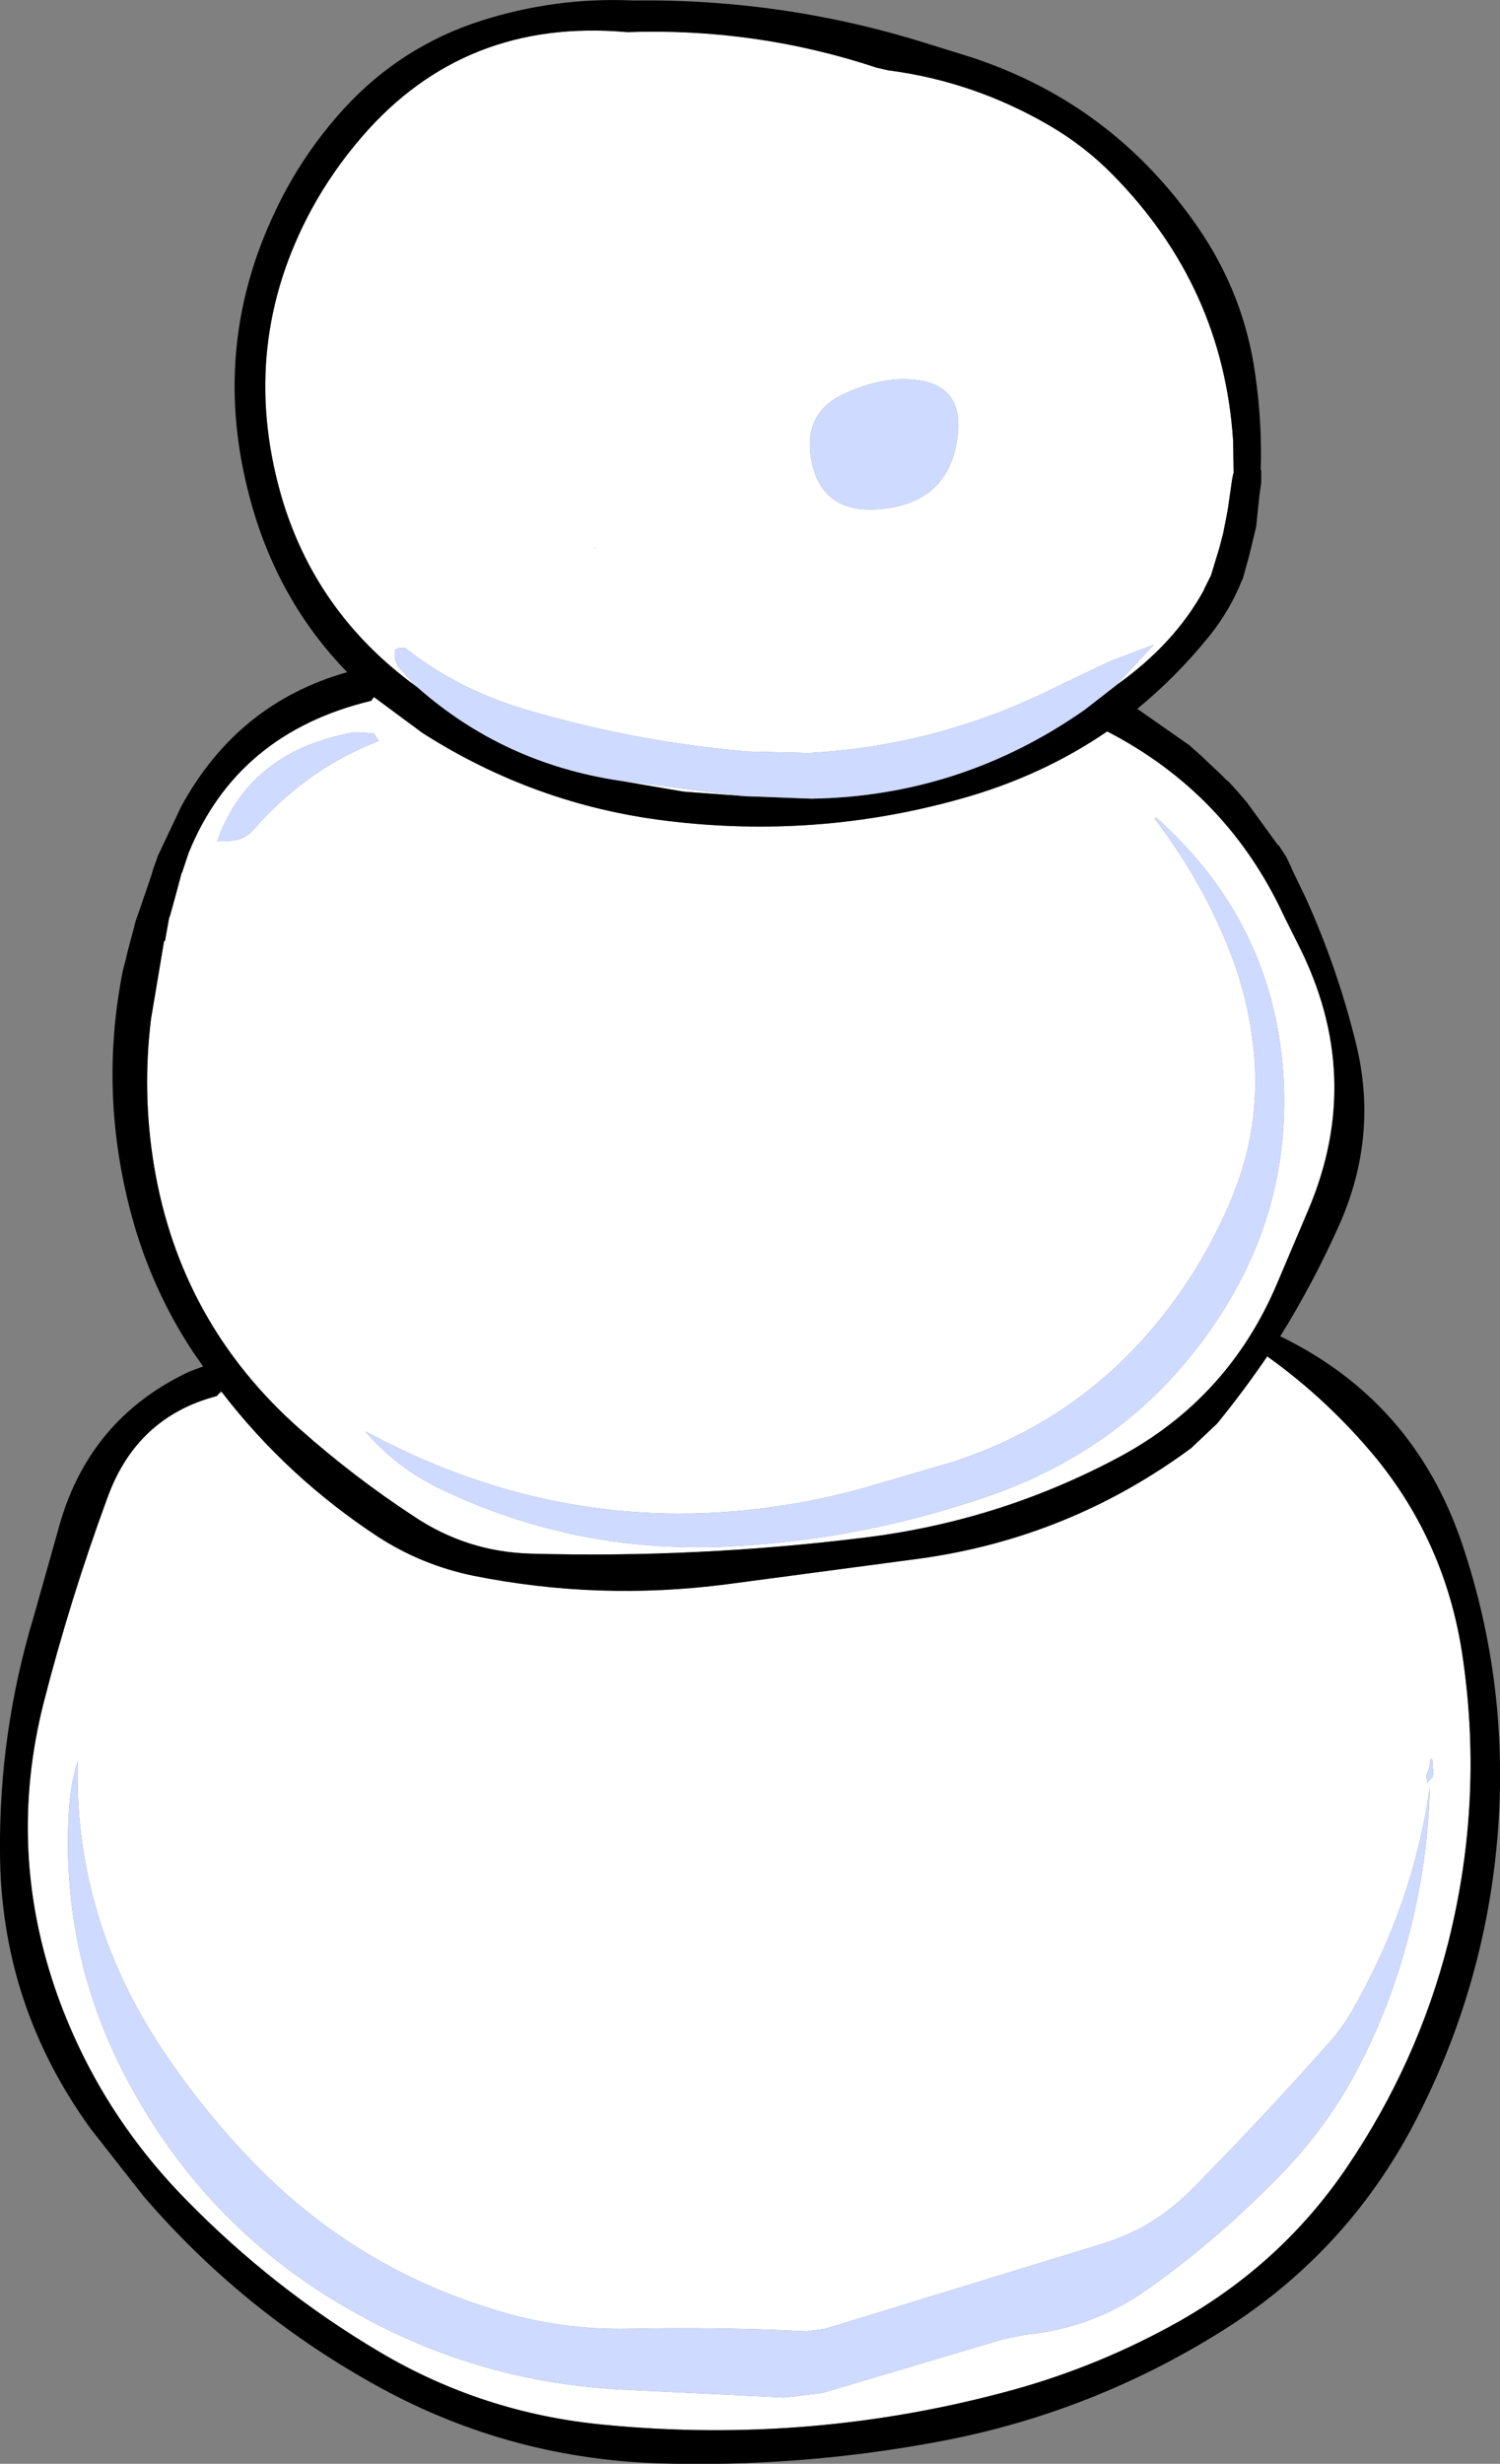
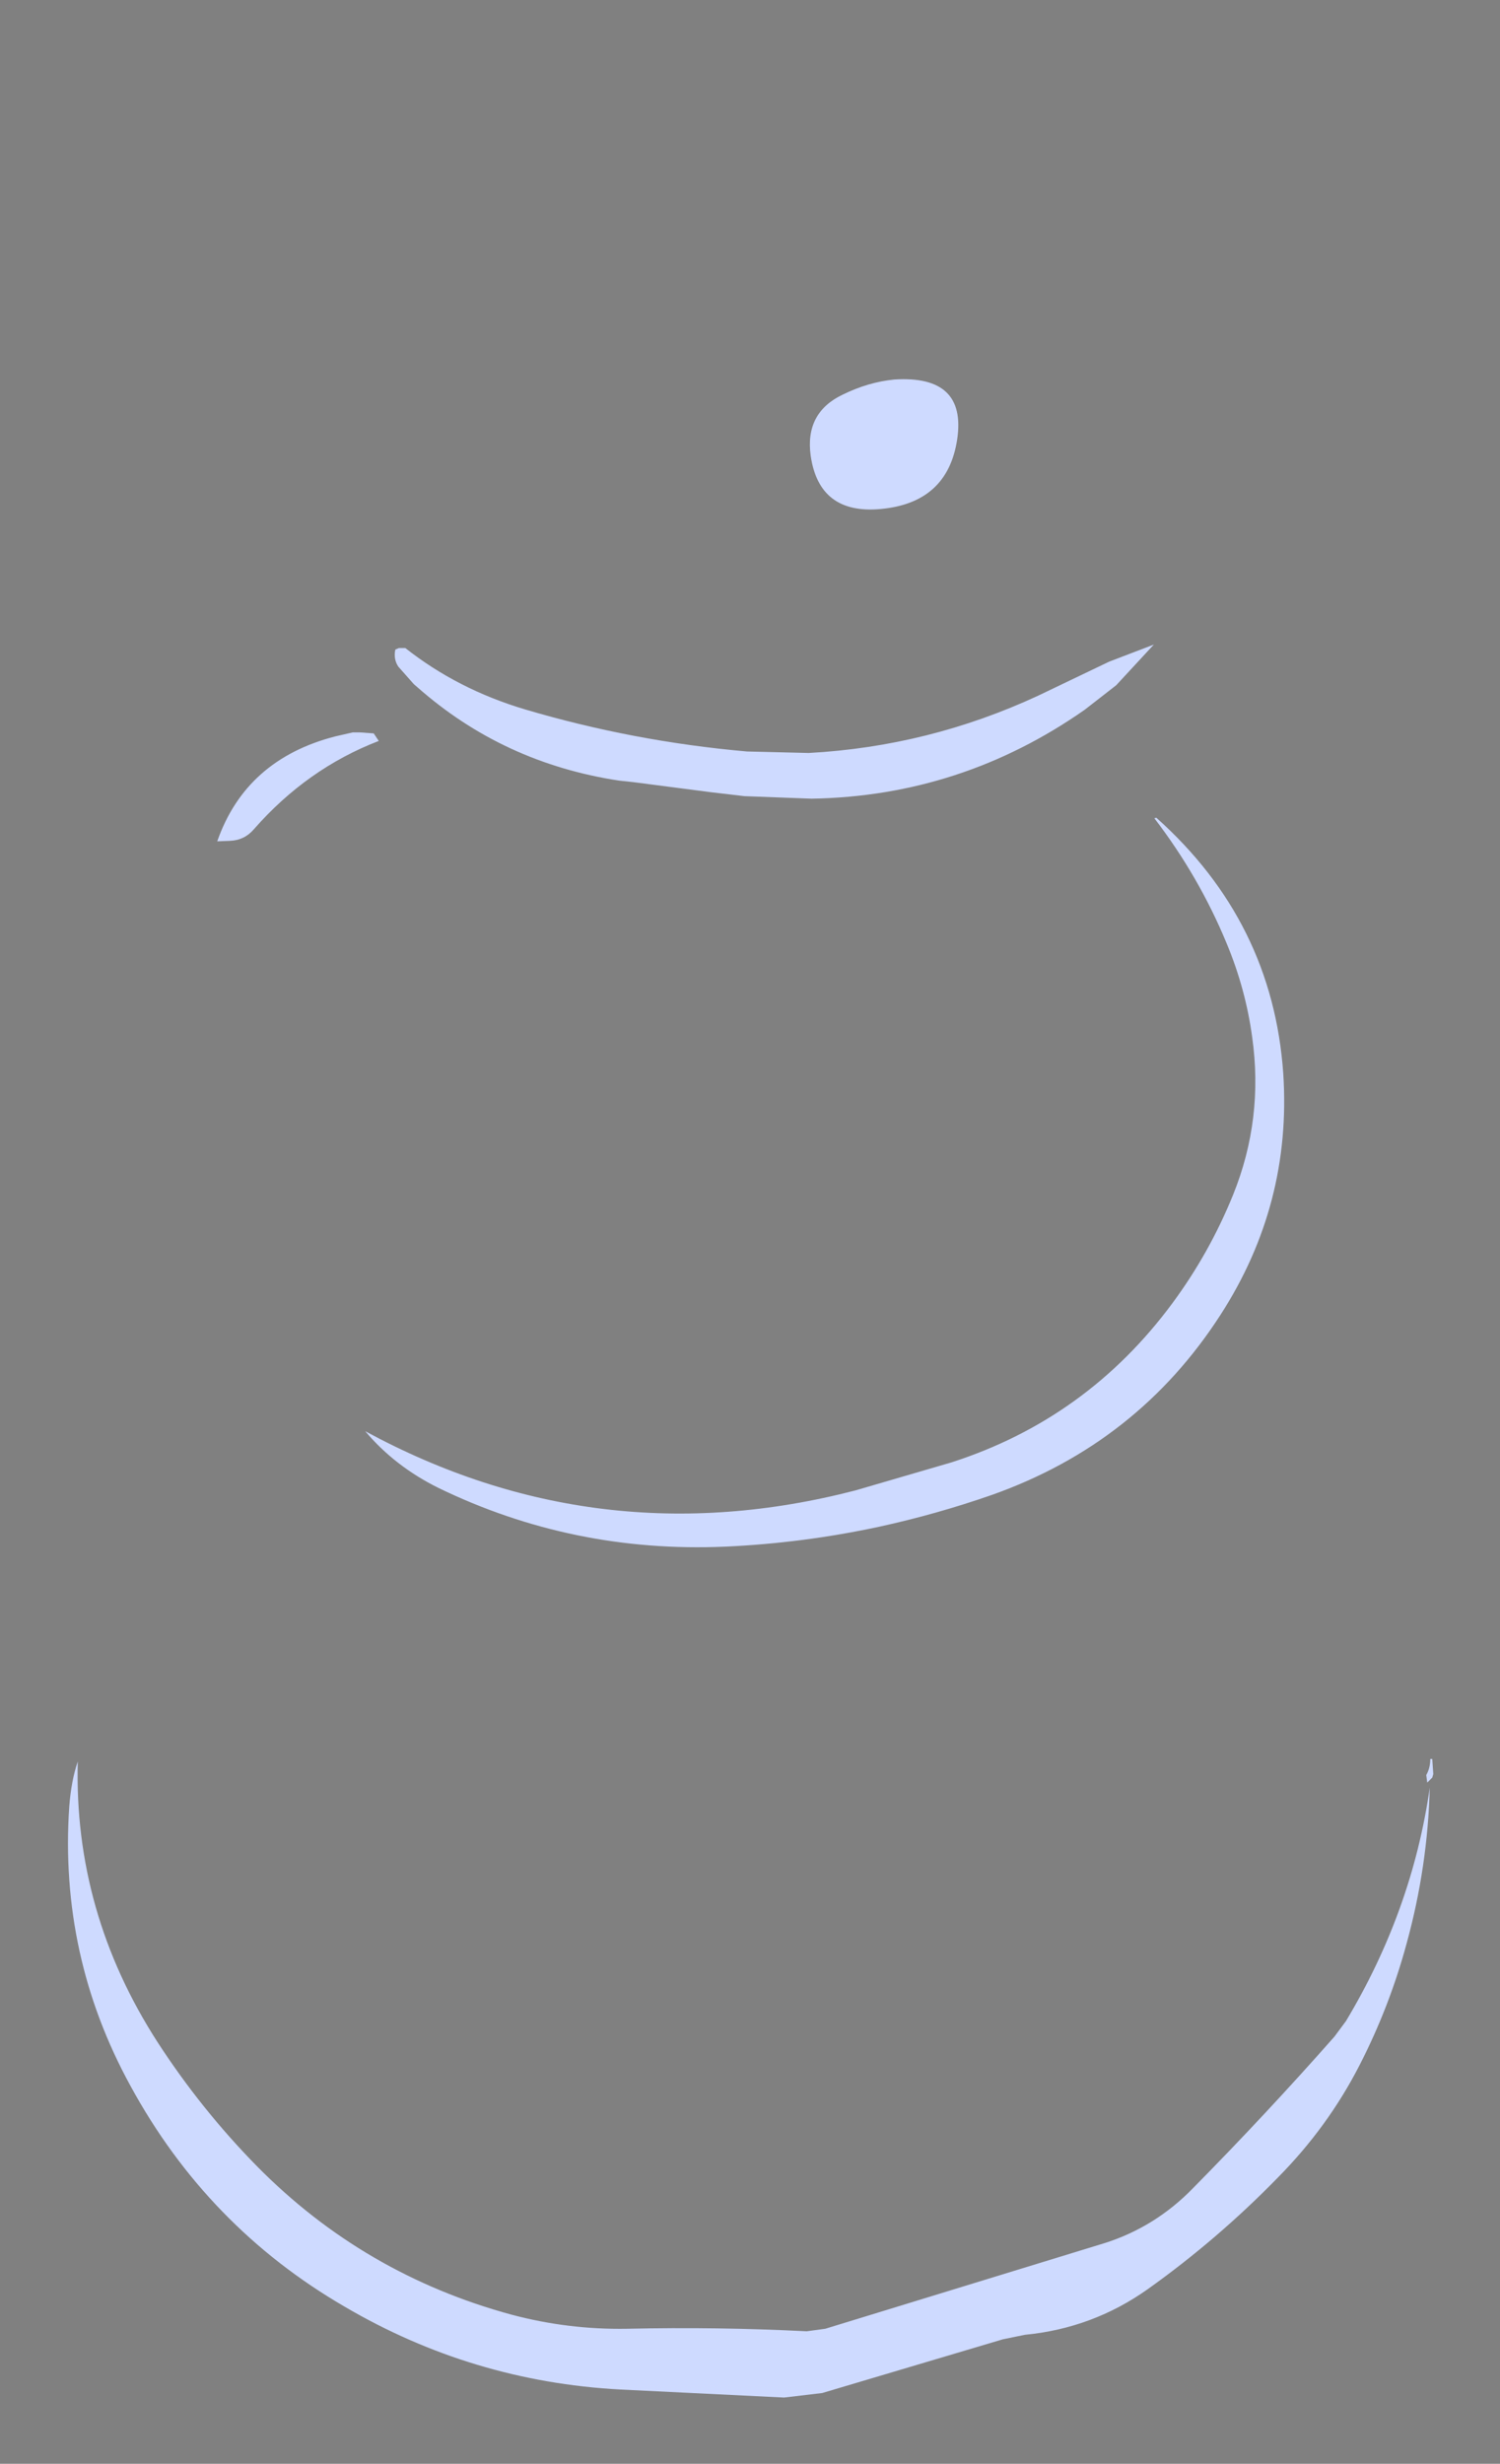
<svg xmlns="http://www.w3.org/2000/svg" height="245.4px" width="149.5px">
  <rect width="100%" height="100%" fill="#808080" stroke="none" />
  <g transform="matrix(1.0, 0.0, 0.0, 1.0, 65.2, 128.0)">
-     <path d="M-23.6 -59.55 L-23.75 -59.65 Q-33.9 -67.05 -37.25 -78.9 -41.4 -93.75 -34.15 -107.15 -32.05 -111.0 -29.15 -114.35 -18.9 -126.25 -2.7 -124.8 10.15 -125.25 22.2 -121.25 L23.3 -121.0 Q31.8 -119.9 39.3 -115.55 42.85 -113.5 45.7 -110.6 56.7 -99.45 57.7 -84.1 L57.75 -80.9 57.7 -80.75 57.6 -80.25 57.2 -77.45 57.0 -76.35 56.75 -75.1 56.75 -75.05 56.35 -73.5 55.5 -70.7 54.8 -69.3 54.8 -69.25 Q51.85 -63.85 46.05 -59.75 L49.8 -63.8 45.35 -62.1 38.25 -58.7 Q27.35 -53.65 15.4 -53.0 L9.25 -53.15 Q-2.1 -54.15 -12.9 -57.35 -19.6 -59.35 -24.8 -63.45 L-25.45 -63.45 -25.8 -63.3 Q-26.0 -62.35 -25.5 -61.6 L-23.95 -59.85 -23.6 -59.55 M9.0 -48.7 L2.95 -49.15 -3.5 -50.25 -2.1 -50.1 5.6 -49.1 9.0 -48.7 M-5.95 -73.35 L-5.9 -73.4 -5.95 -73.45 -5.95 -73.35 M22.55 -77.3 Q29.25 -77.9 30.2 -84.25 31.15 -90.65 23.95 -90.2 21.35 -89.95 18.8 -88.7 15.0 -86.9 15.6 -82.6 16.45 -76.75 22.55 -77.3 M-27.9 -58.55 L-23.1 -55.0 Q-11.9 -47.85 1.2 -46.25 16.2 -44.4 30.6 -48.45 38.65 -50.7 45.15 -55.15 57.15 -48.95 62.8 -36.7 L64.2 -33.9 Q70.85 -20.8 65.2 -7.5 L62.1 -0.2 Q57.25 11.3 46.3 17.15 34.4 23.5 20.95 25.15 4.4 27.2 -12.2 26.75 -18.65 26.6 -24.0 23.0 -29.95 19.1 -35.3 14.35 -47.25 3.8 -49.85 -11.9 -51.05 -19.15 -50.15 -26.5 L-48.85 -34.25 -48.75 -34.3 -48.35 -36.55 -48.25 -36.8 -47.55 -39.35 -47.1 -41.05 -47.05 -41.1 -46.4 -43.05 Q-41.55 -55.0 -28.2 -58.2 L-27.9 -58.55 M75.0 65.55 Q77.1 57.9 77.3 50.05 75.55 62.3 68.95 73.3 L67.8 74.85 Q61.05 82.5 53.7 89.95 49.95 93.8 44.95 95.4 L17.05 103.95 15.2 104.2 Q6.3 103.75 -2.7 103.95 -8.55 104.05 -14.2 102.55 -28.95 98.55 -39.6 87.75 -45.15 82.1 -49.5 75.4 -57.85 62.45 -57.45 47.45 -58.1 49.35 -58.3 51.95 -59.3 66.8 -52.2 79.75 -44.55 93.8 -30.85 101.75 -18.15 109.2 -3.4 110.0 L12.95 110.8 16.75 110.35 34.75 105.0 36.95 104.55 Q43.7 103.9 49.2 100.0 56.15 95.05 62.15 88.9 67.15 83.85 70.3 77.7 73.3 71.85 75.0 65.55 M77.55 49.05 L77.65 48.7 77.55 47.2 77.35 47.2 Q77.35 48.1 76.95 48.8 L77.05 49.55 77.55 49.05 M50.05 -46.55 L49.85 -46.5 Q54.3 -40.7 57.05 -34.05 58.95 -29.5 59.6 -24.7 60.75 -16.55 57.7 -9.0 55.35 -3.2 51.65 1.8 43.15 13.3 29.65 17.65 L20.05 20.45 Q-5.65 27.1 -28.8 14.55 -25.85 18.05 -21.5 20.2 -8.1 26.7 7.05 26.05 14.85 25.7 22.5 24.05 28.2 22.8 33.65 20.9 48.2 15.75 56.45 2.95 63.55 -8.05 62.7 -21.05 61.65 -36.2 50.05 -46.55 M-43.1 10.65 Q-36.6 19.1 -27.55 25.05 -23.15 27.9 -18.0 28.95 -5.55 31.45 7.2 29.8 L26.4 27.25 Q41.35 25.2 53.5 16.25 L56.1 13.8 Q58.75 10.55 61.1 7.1 67.2 11.45 72.05 17.35 78.8 25.7 80.5 36.5 82.75 51.1 79.15 65.45 76.1 77.45 69.05 87.85 62.55 97.45 52.25 103.25 44.5 107.6 35.9 110.0 15.8 115.55 -5.1 113.5 -17.05 112.35 -27.3 106.3 -37.95 100.0 -46.65 91.1 -55.3 82.3 -59.45 70.8 -64.6 56.4 -60.85 41.6 -58.2 31.25 -54.5 21.2 -51.6 13.15 -43.6 11.05 L-43.1 10.65 M-29.3 -55.05 L-30.05 -55.05 -31.8 -54.65 Q-40.7 -52.35 -43.55 -44.2 L-42.3 -44.25 Q-40.85 -44.3 -39.9 -45.4 -34.6 -51.45 -27.45 -54.2 L-27.95 -54.95 -29.3 -55.05" fill="#ffffff" fill-rule="evenodd" stroke="none" />
-     <path d="M30.8 -122.55 Q45.55 -118.0 54.3 -105.2 58.8 -98.6 59.9 -90.75 60.6 -85.95 60.45 -81.2 L60.5 -81.15 60.5 -80.35 60.5 -79.95 60.3 -78.45 60.0 -75.55 59.3 -72.65 58.65 -70.3 58.6 -70.25 Q57.4 -67.2 55.25 -64.55 52.0 -60.55 48.15 -57.4 L53.3 -53.8 54.55 -52.7 54.65 -52.6 54.75 -52.5 56.5 -50.85 57.05 -50.3 57.25 -50.15 58.2 -49.1 59.1 -48.05 62.15 -43.85 62.25 -43.8 62.9 -42.8 63.0 -42.65 63.55 -41.5 63.5 -41.55 64.9 -38.65 Q68.1 -31.6 69.95 -24.05 72.2 -14.95 68.35 -6.15 65.75 -0.3 62.4 5.1 75.7 11.55 80.5 25.7 85.3 39.9 84.05 54.95 82.8 69.85 75.9 83.2 68.95 96.65 55.9 104.6 43.1 112.45 28.3 115.2 14.4 117.8 0.25 117.35 -14.95 116.8 -28.15 109.35 -41.15 102.05 -50.85 90.8 L-56.15 84.05 Q-65.15 71.65 -65.2 56.45 -65.3 44.5 -61.85 33.05 L-59.45 24.55 Q-56.55 13.4 -46.3 8.6 L-44.95 8.1 -45.9 6.75 Q-50.05 0.5 -52.05 -6.8 -55.4 -19.1 -52.95 -31.35 L-52.7 -32.3 -52.45 -33.35 -51.85 -35.6 -51.7 -36.2 -50.75 -38.95 -50.05 -41.0 -49.95 -41.4 -49.55 -42.5 -49.5 -42.7 -49.4 -42.9 -47.15 -47.65 Q-41.55 -57.95 -30.6 -61.05 -37.6 -68.25 -40.3 -78.4 -44.3 -93.3 -37.75 -107.0 -35.1 -112.6 -30.9 -117.2 -25.2 -123.4 -17.2 -125.95 -9.8 -128.3 -2.1 -127.95 13.05 -128.15 27.4 -123.6 L30.8 -122.55 M46.05 -59.75 Q51.85 -63.85 54.8 -69.25 L54.8 -69.3 55.5 -70.7 56.35 -73.5 56.75 -75.05 56.75 -75.1 57.0 -76.35 57.2 -77.45 57.6 -80.25 57.7 -80.75 57.75 -80.9 57.7 -84.1 Q56.7 -99.45 45.7 -110.6 42.85 -113.5 39.3 -115.55 31.8 -119.9 23.3 -121.0 L22.2 -121.25 Q10.15 -125.25 -2.7 -124.8 -18.9 -126.25 -29.15 -114.35 -32.05 -111.0 -34.15 -107.15 -41.4 -93.75 -37.25 -78.9 -33.9 -67.05 -23.75 -59.65 L-23.6 -59.55 Q-15.05 -52.0 -3.5 -50.25 L2.95 -49.15 9.0 -48.7 15.7 -48.45 Q30.6 -48.7 42.9 -57.3 L46.05 -59.75 M-28.2 -58.2 Q-41.55 -55.0 -46.4 -43.05 L-47.05 -41.1 -47.1 -41.05 -47.55 -39.35 -48.25 -36.8 -48.35 -36.55 -48.75 -34.3 -48.85 -34.25 -50.15 -26.5 Q-51.05 -19.15 -49.85 -11.9 -47.25 3.8 -35.3 14.35 -29.95 19.1 -24.0 23.0 -18.65 26.6 -12.2 26.75 4.4 27.2 20.95 25.15 34.4 23.5 46.3 17.15 57.25 11.3 62.1 -0.2 L65.2 -7.5 Q70.85 -20.8 64.2 -33.9 L62.8 -36.7 Q57.15 -48.95 45.15 -55.15 38.65 -50.7 30.6 -48.45 16.2 -44.4 1.2 -46.25 -11.9 -47.85 -23.1 -55.0 L-27.9 -58.55 -27.95 -58.6 -28.2 -58.2 M-43.6 11.05 Q-51.6 13.15 -54.5 21.2 -58.2 31.25 -60.85 41.6 -64.6 56.4 -59.45 70.8 -55.3 82.3 -46.65 91.1 -37.95 100.0 -27.3 106.3 -17.05 112.35 -5.1 113.5 15.8 115.55 35.9 110.0 44.5 107.6 52.25 103.25 62.55 97.45 69.05 87.85 76.1 77.45 79.15 65.45 82.75 51.1 80.5 36.5 78.8 25.7 72.05 17.35 67.2 11.45 61.1 7.1 58.75 10.55 56.1 13.8 L53.5 16.25 Q41.35 25.2 26.4 27.25 L7.2 29.8 Q-5.55 31.45 -18.0 28.95 -23.15 27.9 -27.55 25.05 -36.6 19.1 -43.1 10.65 L-43.2 10.55 -43.6 11.05" fill="#000000" fill-rule="evenodd" stroke="none" />
    <path d="M-23.6 -59.55 L-23.95 -59.85 -25.5 -61.6 Q-26.0 -62.35 -25.8 -63.3 L-25.45 -63.45 -24.8 -63.45 Q-19.6 -59.35 -12.9 -57.35 -2.1 -54.15 9.25 -53.15 L15.4 -53.0 Q27.35 -53.65 38.25 -58.7 L45.35 -62.1 49.8 -63.8 46.05 -59.75 42.9 -57.3 Q30.6 -48.7 15.7 -48.45 L9.0 -48.7 5.6 -49.1 -2.1 -50.1 -3.5 -50.25 Q-15.05 -52.0 -23.6 -59.55 M22.55 -77.3 Q16.45 -76.75 15.6 -82.6 15.0 -86.9 18.8 -88.7 21.35 -89.95 23.95 -90.2 31.15 -90.65 30.2 -84.25 29.25 -77.9 22.55 -77.3 M50.05 -46.55 Q61.65 -36.2 62.7 -21.05 63.55 -8.05 56.45 2.95 48.2 15.75 33.65 20.9 28.2 22.8 22.5 24.05 14.85 25.7 7.05 26.05 -8.1 26.7 -21.5 20.2 -25.85 18.05 -28.8 14.55 -5.65 27.1 20.05 20.45 L29.65 17.65 Q43.15 13.3 51.65 1.8 55.35 -3.2 57.7 -9.0 60.75 -16.55 59.6 -24.7 58.95 -29.5 57.05 -34.05 54.3 -40.7 49.85 -46.5 L50.05 -46.55 M77.55 49.05 L77.05 49.55 76.95 48.8 Q77.35 48.1 77.35 47.2 L77.55 47.2 77.65 48.7 77.55 49.05 M75.0 65.55 Q73.3 71.85 70.3 77.7 67.15 83.85 62.15 88.9 56.15 95.05 49.2 100.0 43.7 103.9 36.95 104.55 L34.75 105.0 16.75 110.35 12.95 110.8 -3.4 110.0 Q-18.15 109.2 -30.85 101.75 -44.55 93.8 -52.2 79.75 -59.3 66.8 -58.3 51.95 -58.1 49.35 -57.45 47.45 -57.85 62.45 -49.5 75.4 -45.15 82.1 -39.6 87.75 -28.95 98.55 -14.2 102.55 -8.55 104.05 -2.7 103.95 6.3 103.75 15.2 104.2 L17.05 103.95 44.95 95.4 Q49.95 93.8 53.7 89.95 61.05 82.5 67.8 74.85 L68.95 73.3 Q75.55 62.3 77.3 50.05 77.1 57.9 75.0 65.55 M-29.3 -55.05 L-27.95 -54.95 -27.45 -54.2 Q-34.6 -51.45 -39.9 -45.4 -40.85 -44.3 -42.3 -44.25 L-43.55 -44.2 Q-40.7 -52.35 -31.8 -54.65 L-30.05 -55.05 -29.3 -55.05" fill="#cedaff" fill-rule="evenodd" stroke="none" />
  </g>
</svg>